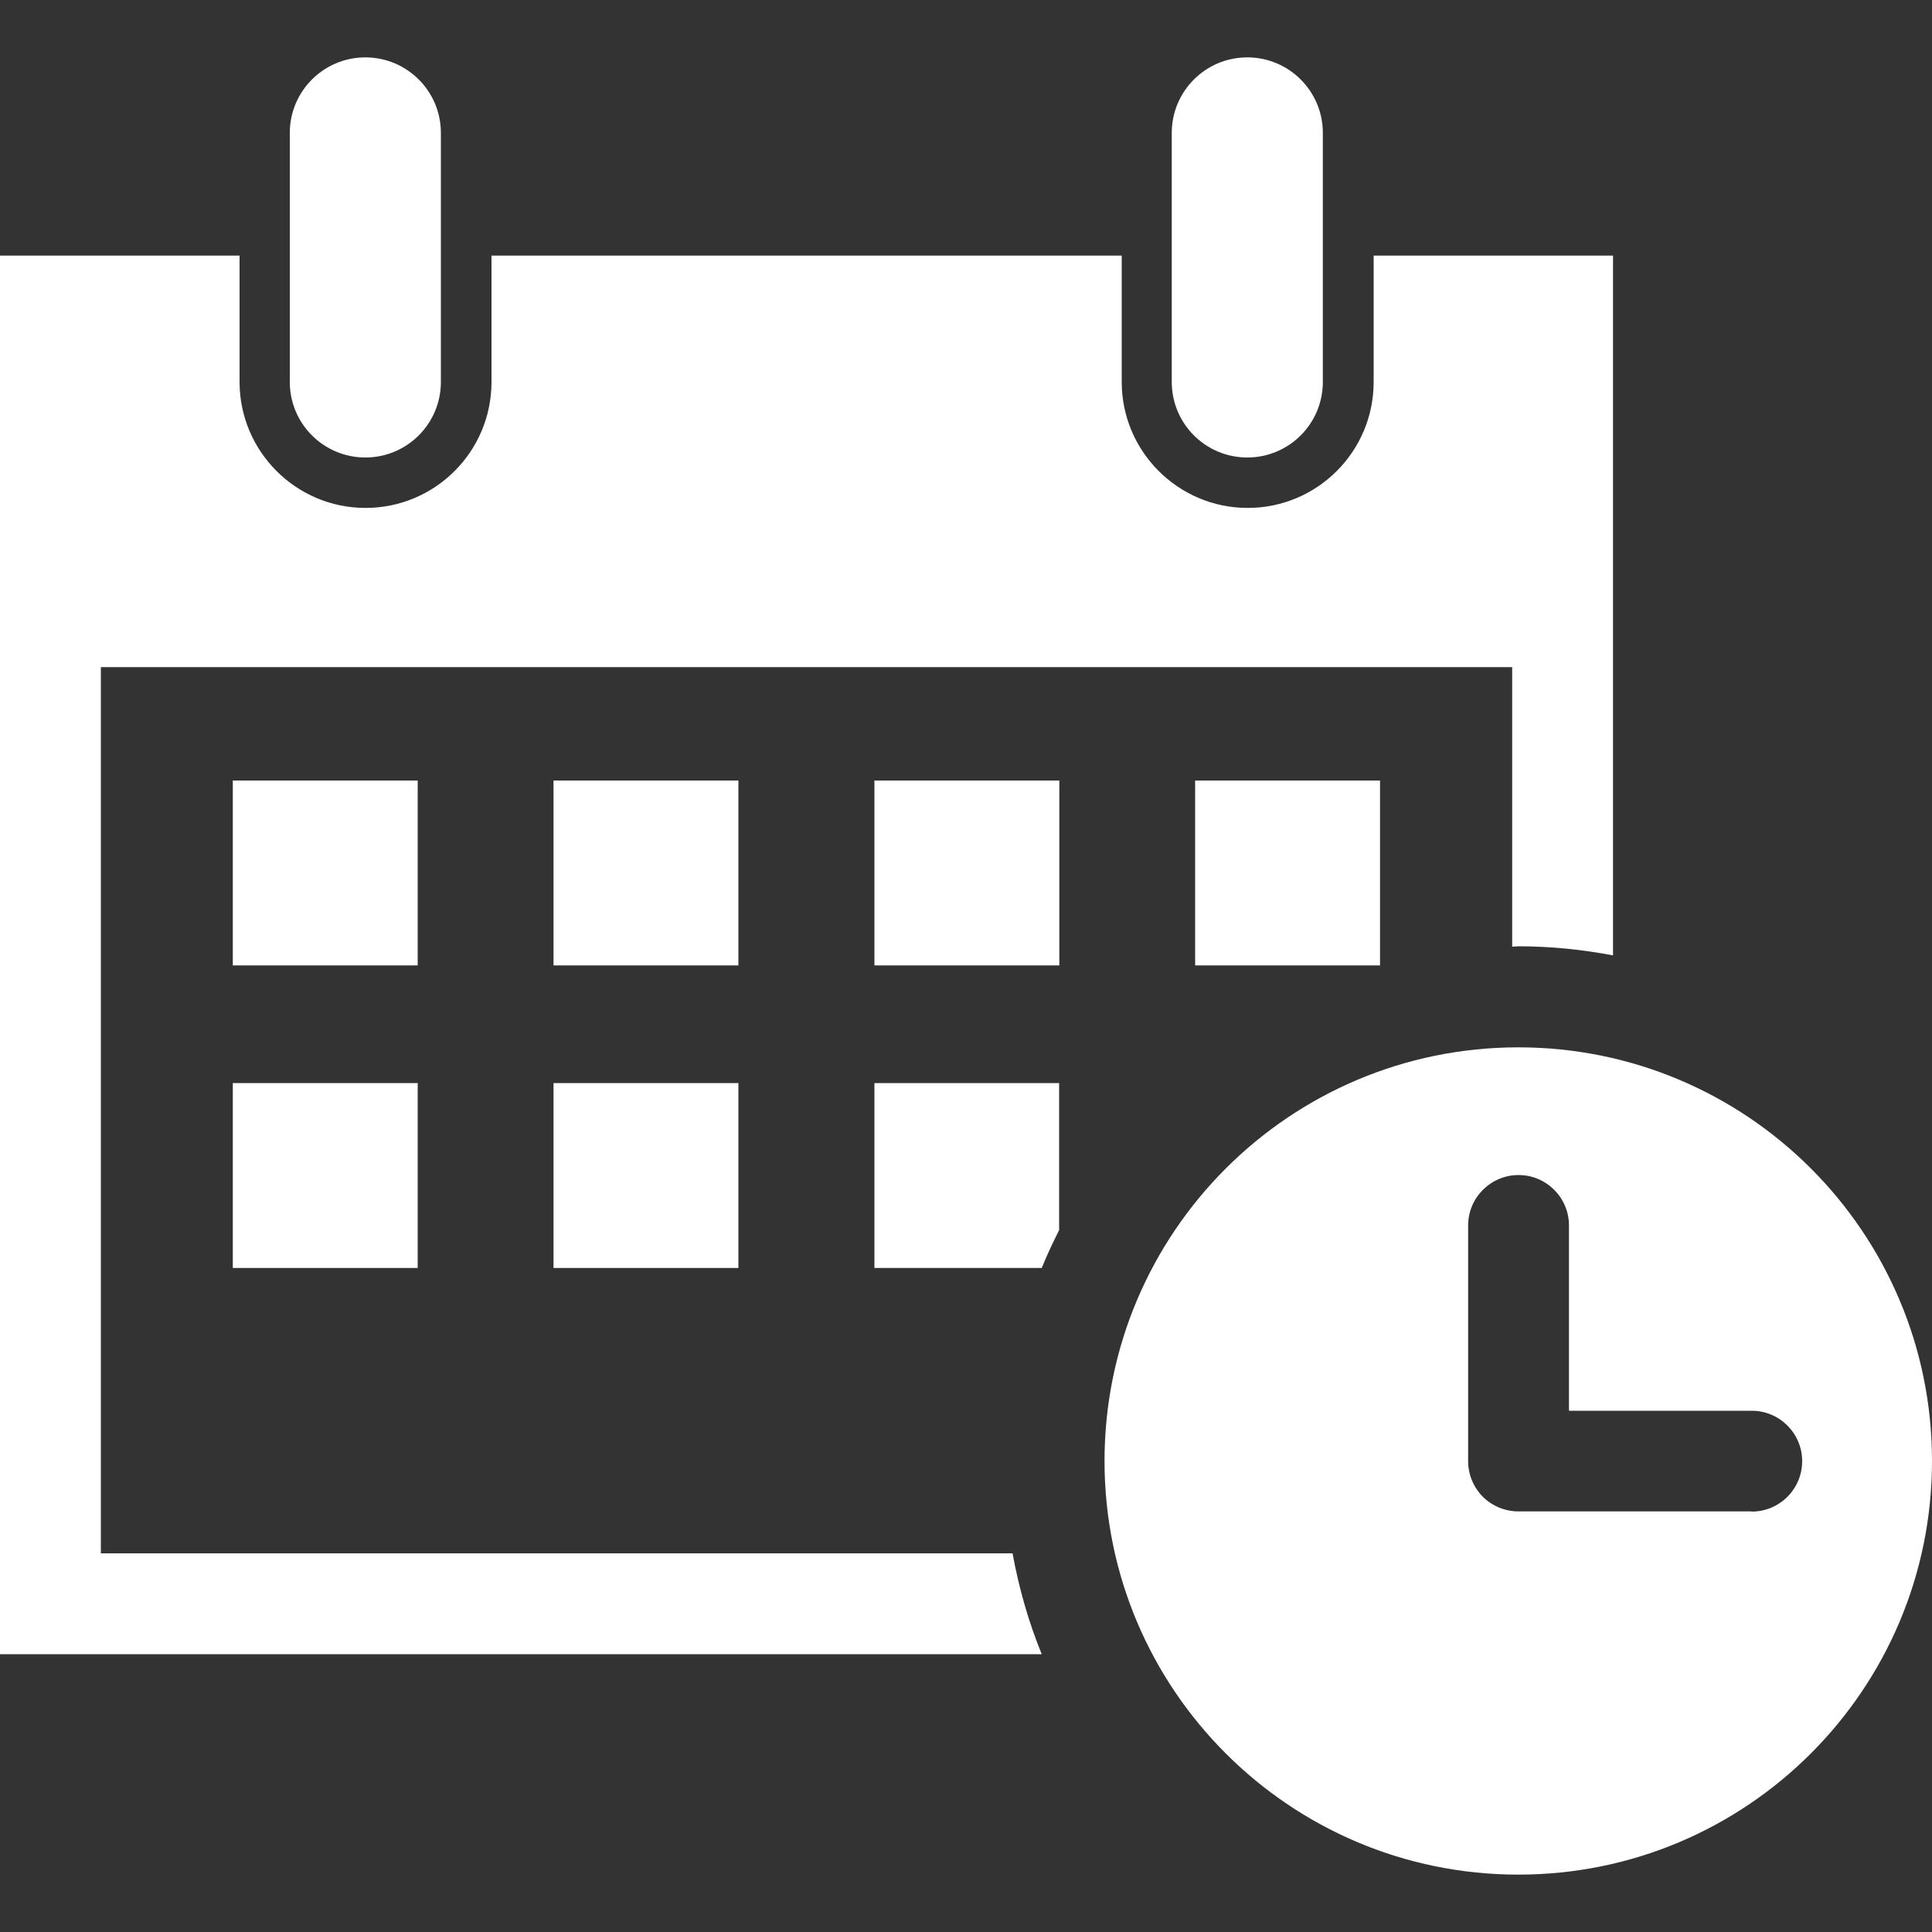
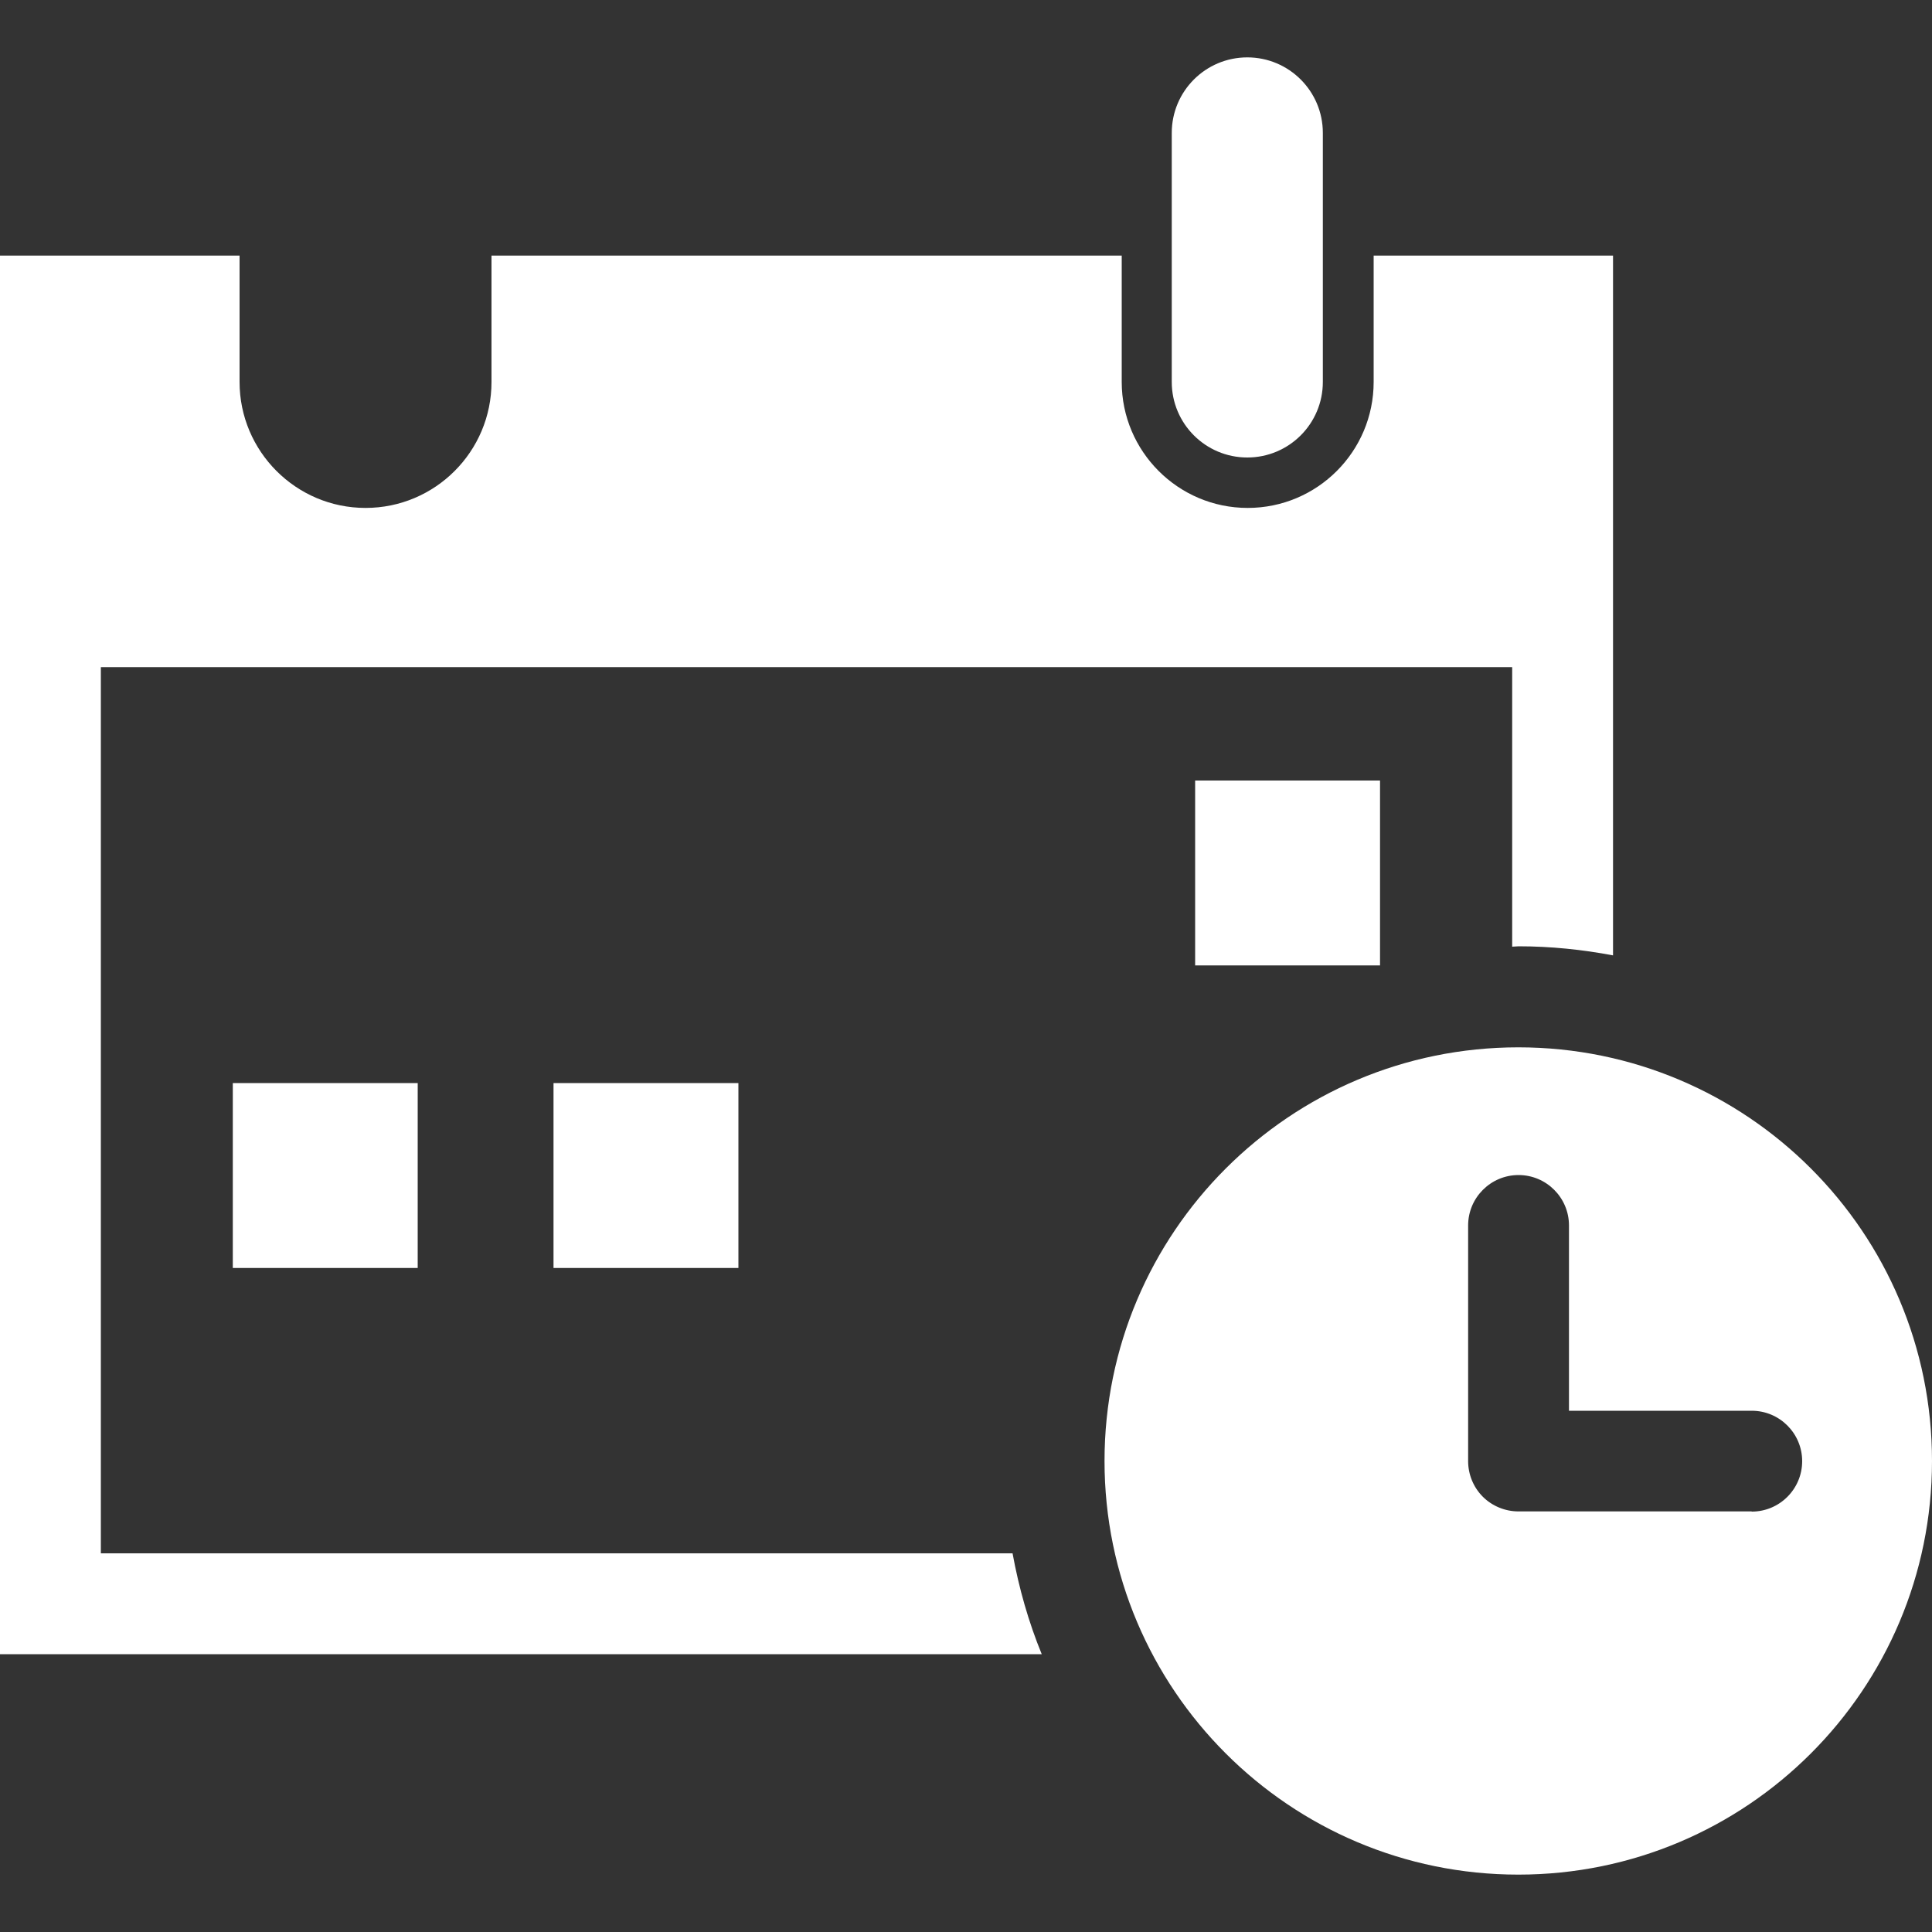
<svg xmlns="http://www.w3.org/2000/svg" id="_レイヤー_2" data-name="レイヤー 2" viewBox="0 0 100 100">
  <rect x="0" y="0" width="100" height="100" fill="#333333" stroke="none" />
  <defs>
    <style>
      .cls-1, .cls-2 {
        fill: #fff;
      }

      .cls-2 {
        opacity: 0;
      }
    </style>
  </defs>
  <g id="_レイヤー_1-2" data-name="レイヤー 1">
    <g>
      <g id="_09" data-name="09">
        <path class="cls-1" d="M52.41,80.4H5.22v-45.87h73.05v14.47c.11,0,.22-.02.33-.02,1.67,0,3.3.17,4.89.47V13.23h-12.39v6.54c0,3.6-2.92,6.52-6.52,6.52s-6.52-2.93-6.52-6.52v-6.54H25.44v6.54c0,3.6-2.92,6.52-6.52,6.52s-6.52-2.93-6.52-6.52v-6.54H0v72.39h53.92c-.68-1.66-1.18-3.41-1.51-5.22Z" />
-         <rect class="cls-1" x="12.05" y="40.4" width="9.57" height="9.57" />
-         <rect class="cls-1" x="28.65" y="40.4" width="9.57" height="9.57" />
-         <rect class="cls-1" x="45.26" y="40.4" width="9.57" height="9.57" />
        <rect class="cls-1" x="61.86" y="40.4" width="9.57" height="9.57" />
        <rect class="cls-1" x="12.05" y="56.06" width="9.57" height="9.57" />
        <rect class="cls-1" x="28.65" y="56.06" width="9.57" height="9.57" />
-         <path class="cls-1" d="M45.26,56.06v9.57h8.66c.27-.67.58-1.32.9-1.96v-7.61h-9.57Z" />
-         <path class="cls-1" d="M15,19.77c0,2.16,1.75,3.91,3.91,3.91s3.91-1.75,3.91-3.91V6.88c0-2.16-1.75-3.91-3.91-3.91s-3.91,1.75-3.91,3.91v12.89Z" />
        <path class="cls-1" d="M60.65,19.77c0,2.16,1.75,3.91,3.91,3.91s3.91-1.75,3.91-3.91V6.88c0-2.16-1.75-3.91-3.91-3.91s-3.91,1.75-3.91,3.91v12.89Z" />
        <path class="cls-1" d="M100,75.62c0-11.83-9.58-21.41-21.41-21.41s-21.42,9.59-21.42,21.41,9.59,21.41,21.42,21.41,21.41-9.59,21.41-21.41ZM90.66,78.23h-12.07c-.69,0-1.36-.28-1.84-.76-.49-.49-.76-1.16-.76-1.84v-12.2c0-1.44,1.17-2.61,2.61-2.61s2.61,1.17,2.61,2.61v9.59h9.46c1.44,0,2.61,1.17,2.61,2.61s-1.17,2.61-2.61,2.61Z" />
      </g>
      <rect class="cls-2" width="100" height="100" />
    </g>
  </g>
</svg>